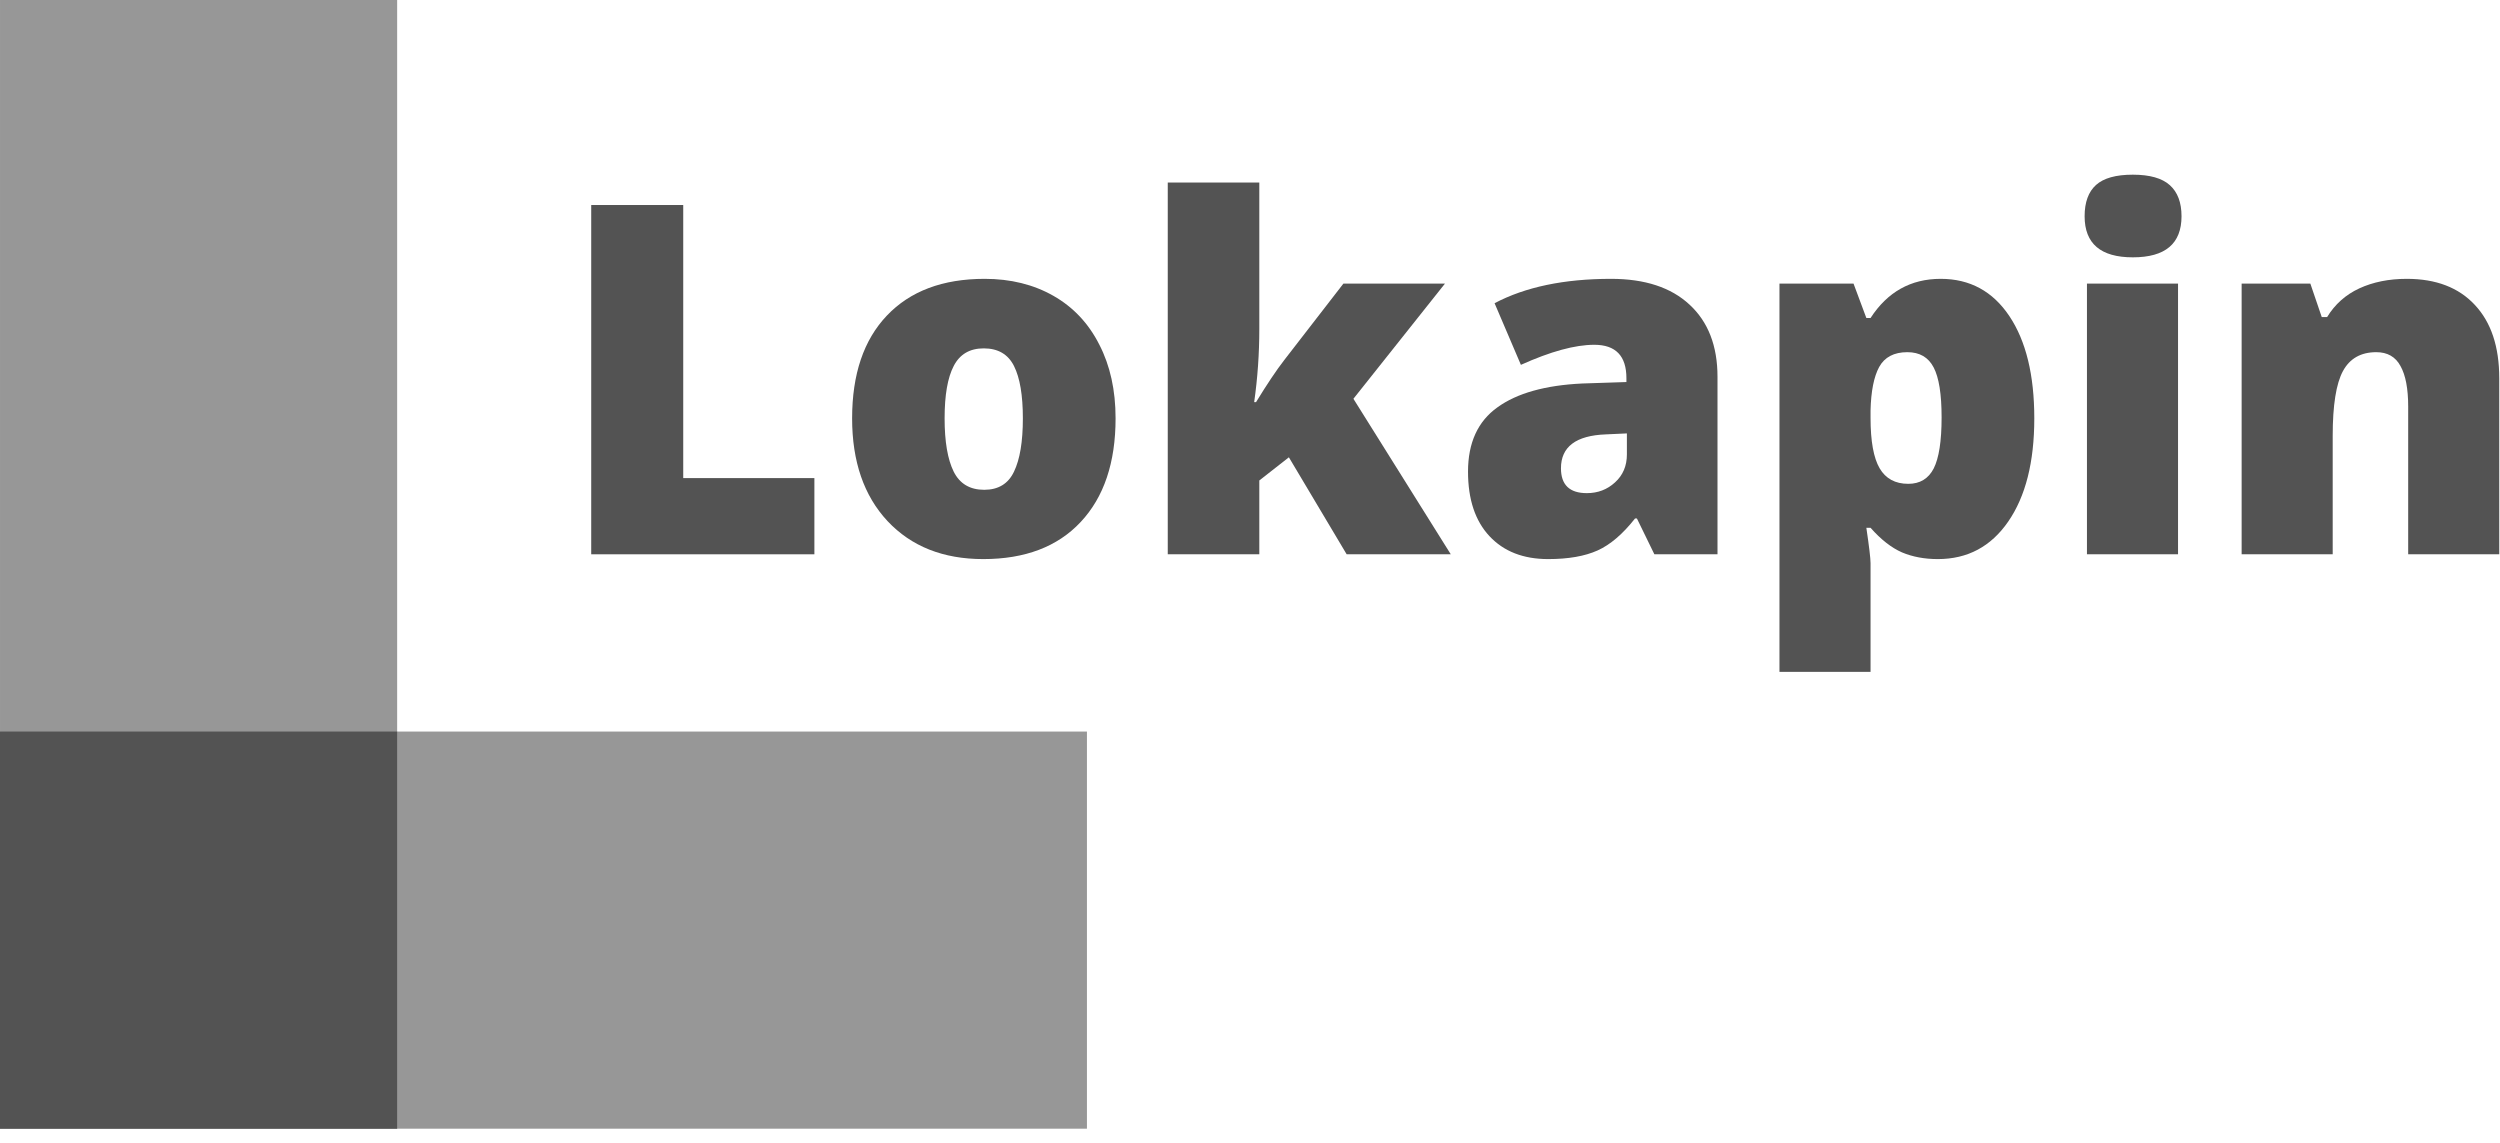
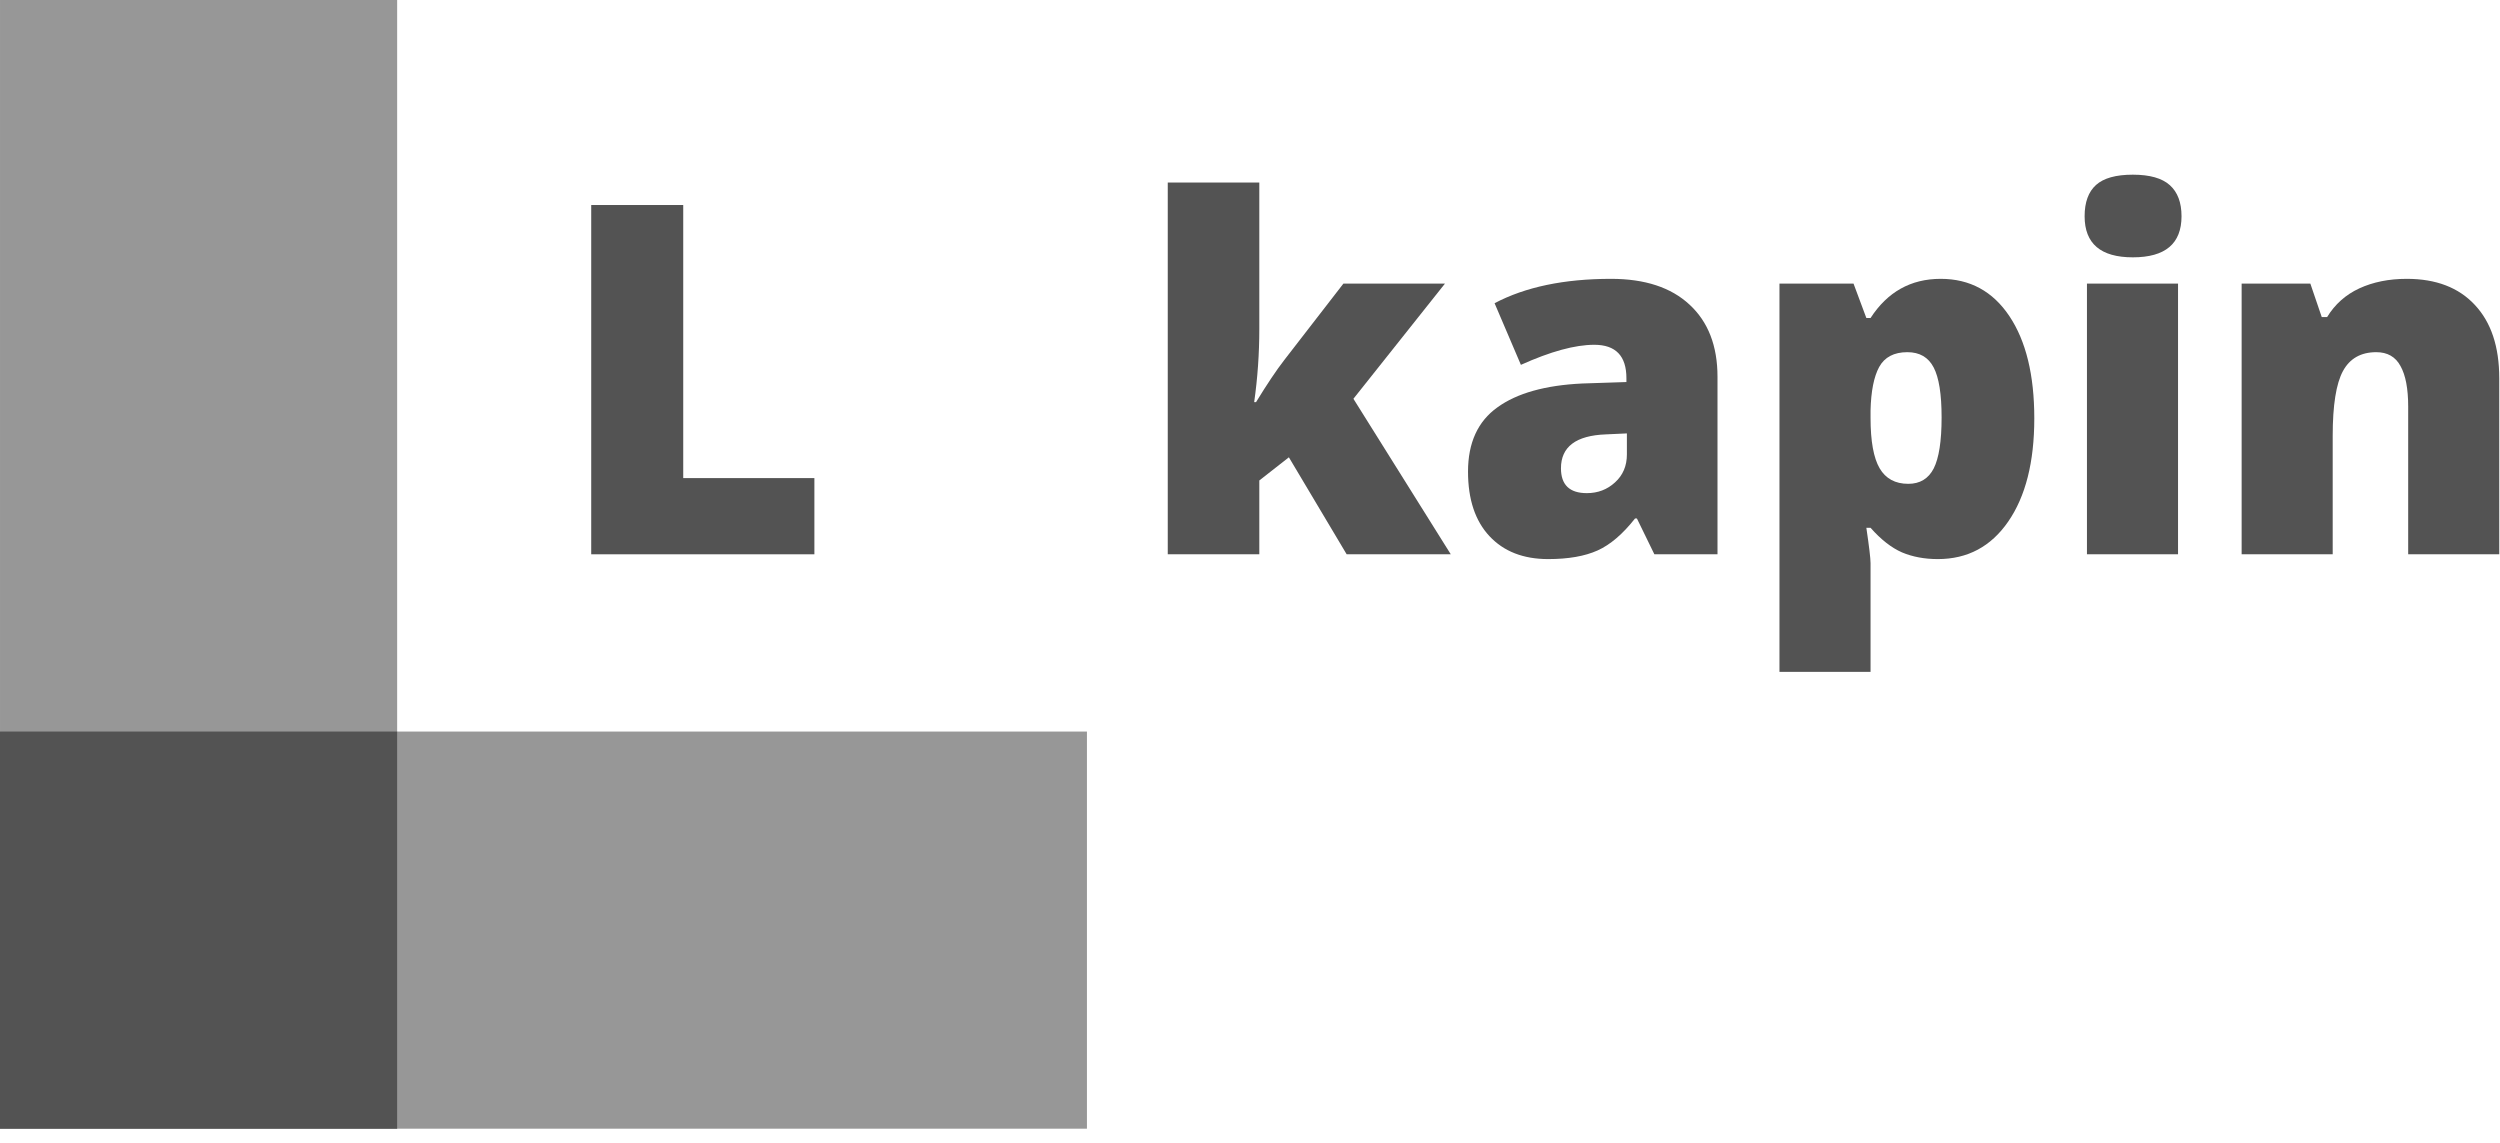
<svg xmlns="http://www.w3.org/2000/svg" width="164" height="75" viewBox="0 0 164 75" fill="none">
  <g style="mix-blend-mode:multiply">
    <rect x="0.001" width="26.052" height="74.043" fill="#979797" />
    <rect x="71.303" y="47.99" width="26.052" height="71.3" transform="rotate(90 71.303 47.99)" fill="#979797" />
    <rect x="26.052" y="47.99" width="26.052" height="26.052" transform="rotate(90 26.052 47.99)" fill="#535353" />
    <path d="M38.784 36.362V13.449H44.82V31.363H53.424V36.362H38.784Z" fill="#535353" />
-     <path d="M73.182 27.445C73.182 30.349 72.418 32.617 70.89 34.246C69.372 35.866 67.243 36.676 64.502 36.676C61.874 36.676 59.781 35.845 58.222 34.184C56.673 32.522 55.899 30.276 55.899 27.445C55.899 24.55 56.658 22.304 58.176 20.706C59.704 19.096 61.843 18.292 64.594 18.292C66.295 18.292 67.798 18.663 69.102 19.405C70.406 20.147 71.409 21.212 72.112 22.602C72.826 23.981 73.182 25.595 73.182 27.445ZM61.966 27.445C61.966 28.97 62.164 30.135 62.562 30.939C62.959 31.734 63.626 32.131 64.564 32.131C65.491 32.131 66.143 31.734 66.519 30.939C66.907 30.135 67.1 28.97 67.1 27.445C67.1 25.93 66.907 24.786 66.519 24.012C66.132 23.239 65.47 22.853 64.533 22.853C63.616 22.853 62.959 23.239 62.562 24.012C62.164 24.775 61.966 25.919 61.966 27.445Z" fill="#535353" />
    <path d="M82.397 26.379C83.12 25.198 83.736 24.279 84.246 23.621L88.127 18.605H94.789L88.784 26.16L95.171 36.362H88.341L84.551 29.999L82.611 31.519V36.362H76.605V11.976H82.611V21.567C82.611 23.208 82.498 24.812 82.274 26.379H82.397Z" fill="#535353" />
    <path d="M108.527 36.362L107.381 34.011H107.259C106.454 35.035 105.634 35.735 104.799 36.111C103.963 36.487 102.883 36.676 101.559 36.676C99.929 36.676 98.645 36.174 97.708 35.171C96.771 34.168 96.302 32.758 96.302 30.939C96.302 29.048 96.944 27.643 98.228 26.724C99.511 25.794 101.37 25.271 103.805 25.157L106.693 25.062V24.812C106.693 23.349 105.99 22.618 104.585 22.618C103.321 22.618 101.717 23.056 99.771 23.934L98.044 19.891C100.061 18.825 102.608 18.292 105.685 18.292C107.906 18.292 109.622 18.856 110.835 19.985C112.057 21.113 112.668 22.691 112.668 24.718V36.362H108.527ZM104.096 32.35C104.819 32.35 105.435 32.115 105.945 31.645C106.464 31.175 106.724 30.563 106.724 29.811V28.432L105.349 28.495C103.382 28.568 102.399 29.31 102.399 30.72C102.399 31.807 102.965 32.35 104.096 32.35Z" fill="#535353" />
-     <path d="M127.124 36.676C126.248 36.676 125.464 36.529 124.771 36.237C124.078 35.934 123.39 35.396 122.708 34.623H122.433C122.616 35.866 122.708 36.639 122.708 36.942V44.073H116.733V18.605H121.592L122.433 20.862H122.708C123.818 19.149 125.352 18.292 127.308 18.292C129.223 18.292 130.725 19.107 131.815 20.737C132.905 22.367 133.45 24.603 133.45 27.445C133.45 30.307 132.88 32.564 131.739 34.215C130.608 35.855 129.07 36.676 127.124 36.676ZM125.122 23.103C124.246 23.103 123.63 23.427 123.273 24.075C122.927 24.712 122.738 25.663 122.708 26.927V27.413C122.708 28.939 122.907 30.041 123.304 30.72C123.701 31.399 124.328 31.739 125.183 31.739C125.947 31.739 126.503 31.404 126.849 30.736C127.195 30.057 127.369 28.939 127.369 27.382C127.369 25.857 127.195 24.765 126.849 24.106C126.503 23.438 125.927 23.103 125.122 23.103Z" fill="#535353" />
+     <path d="M127.124 36.676C126.248 36.676 125.464 36.529 124.771 36.237C124.078 35.934 123.39 35.396 122.708 34.623H122.433C122.616 35.866 122.708 36.639 122.708 36.942V44.073H116.733V18.605H121.592L122.433 20.862H122.708C123.818 19.149 125.352 18.292 127.308 18.292C129.223 18.292 130.725 19.107 131.815 20.737C132.905 22.367 133.45 24.603 133.45 27.445C133.45 30.307 132.88 32.564 131.739 34.215C130.608 35.855 129.07 36.676 127.124 36.676ZM125.122 23.103C124.246 23.103 123.63 23.427 123.273 24.075C122.927 24.712 122.738 25.663 122.708 26.927V27.413C122.708 28.939 122.907 30.041 123.304 30.72C123.701 31.399 124.328 31.739 125.183 31.739C125.947 31.739 126.503 31.404 126.849 30.736C127.195 30.057 127.369 28.939 127.369 27.382C127.369 25.857 127.195 24.765 126.849 24.106C126.503 23.438 125.927 23.103 125.122 23.103" fill="#535353" />
    <path d="M142.879 36.362H136.904V18.605H142.879V36.362ZM136.751 14.186C136.751 13.267 137.001 12.582 137.5 12.133C137.999 11.684 138.804 11.459 139.914 11.459C141.025 11.459 141.835 11.689 142.344 12.149C142.853 12.608 143.108 13.287 143.108 14.186C143.108 15.983 142.044 16.881 139.914 16.881C137.806 16.881 136.751 15.983 136.751 14.186Z" fill="#535353" />
    <path d="M157.977 36.362V26.677C157.977 25.496 157.808 24.608 157.472 24.012C157.146 23.406 156.617 23.103 155.883 23.103C154.875 23.103 154.146 23.516 153.698 24.341C153.25 25.167 153.025 26.583 153.025 28.589V36.362H147.051V18.605H151.559L152.307 20.8H152.659C153.168 19.964 153.871 19.337 154.768 18.919C155.674 18.501 156.713 18.292 157.885 18.292C159.8 18.292 161.287 18.861 162.347 20C163.417 21.139 163.951 22.743 163.951 24.812V36.362H157.977Z" fill="#535353" />
  </g>
</svg>